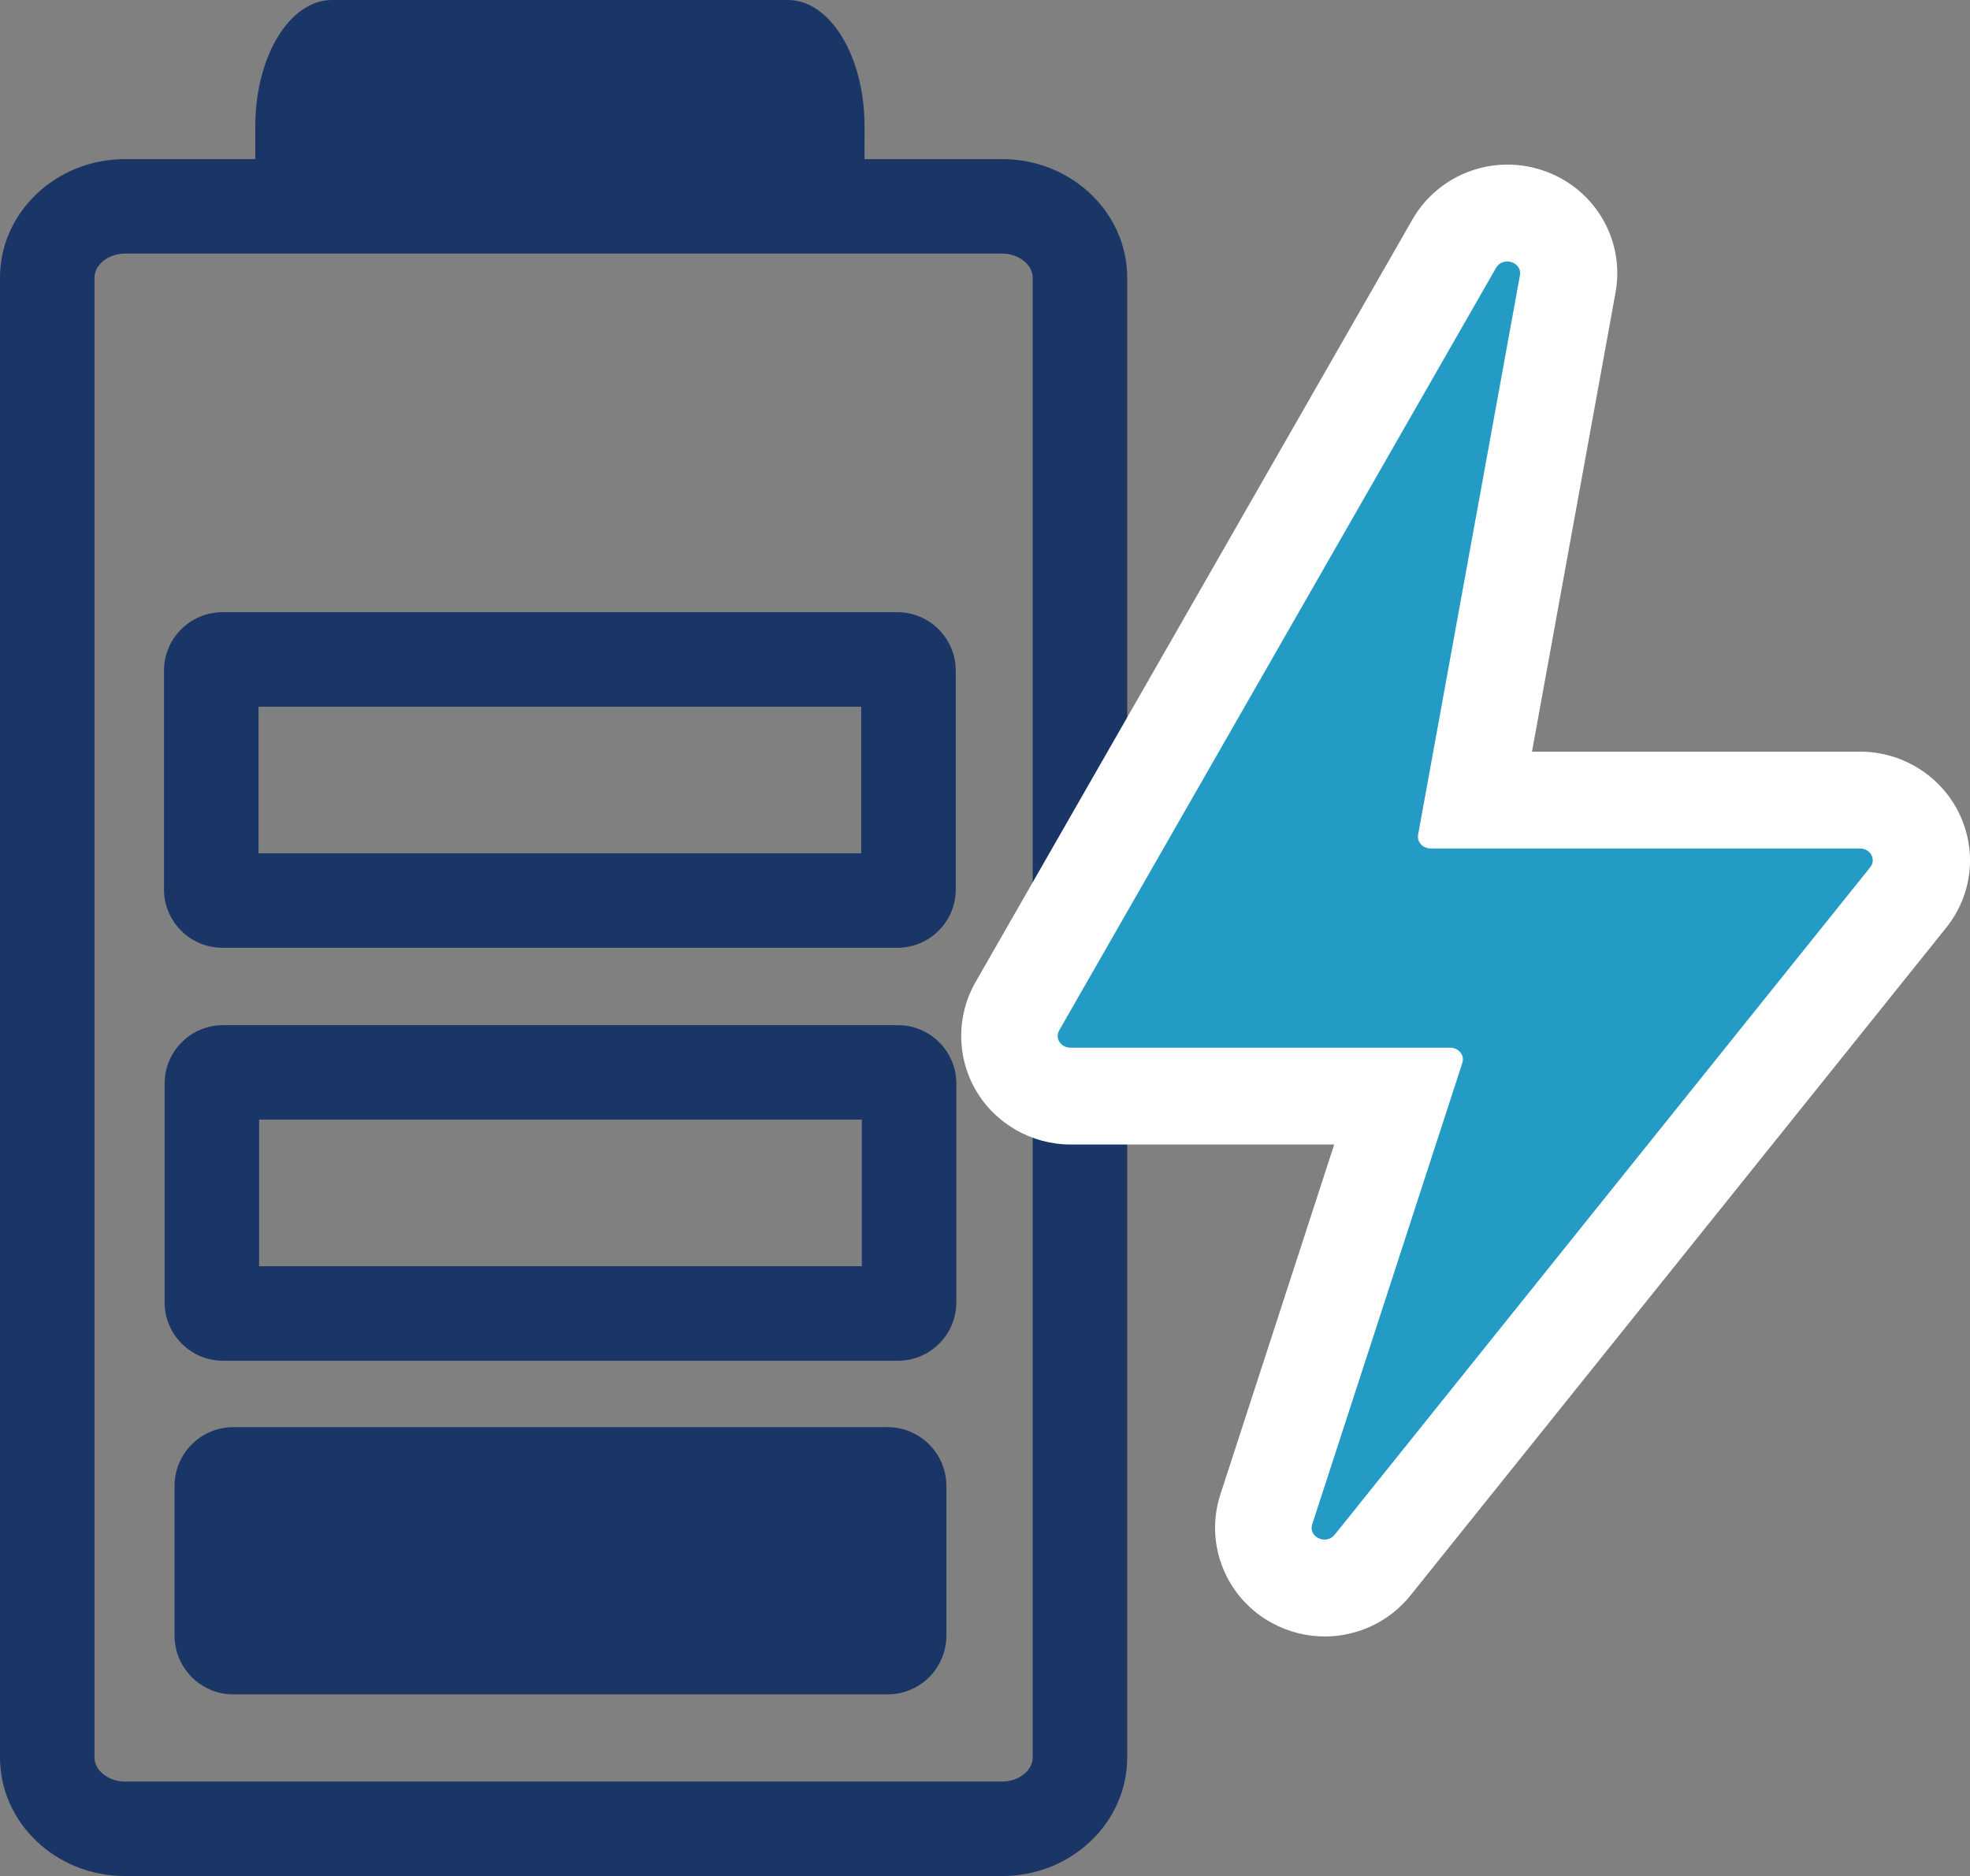
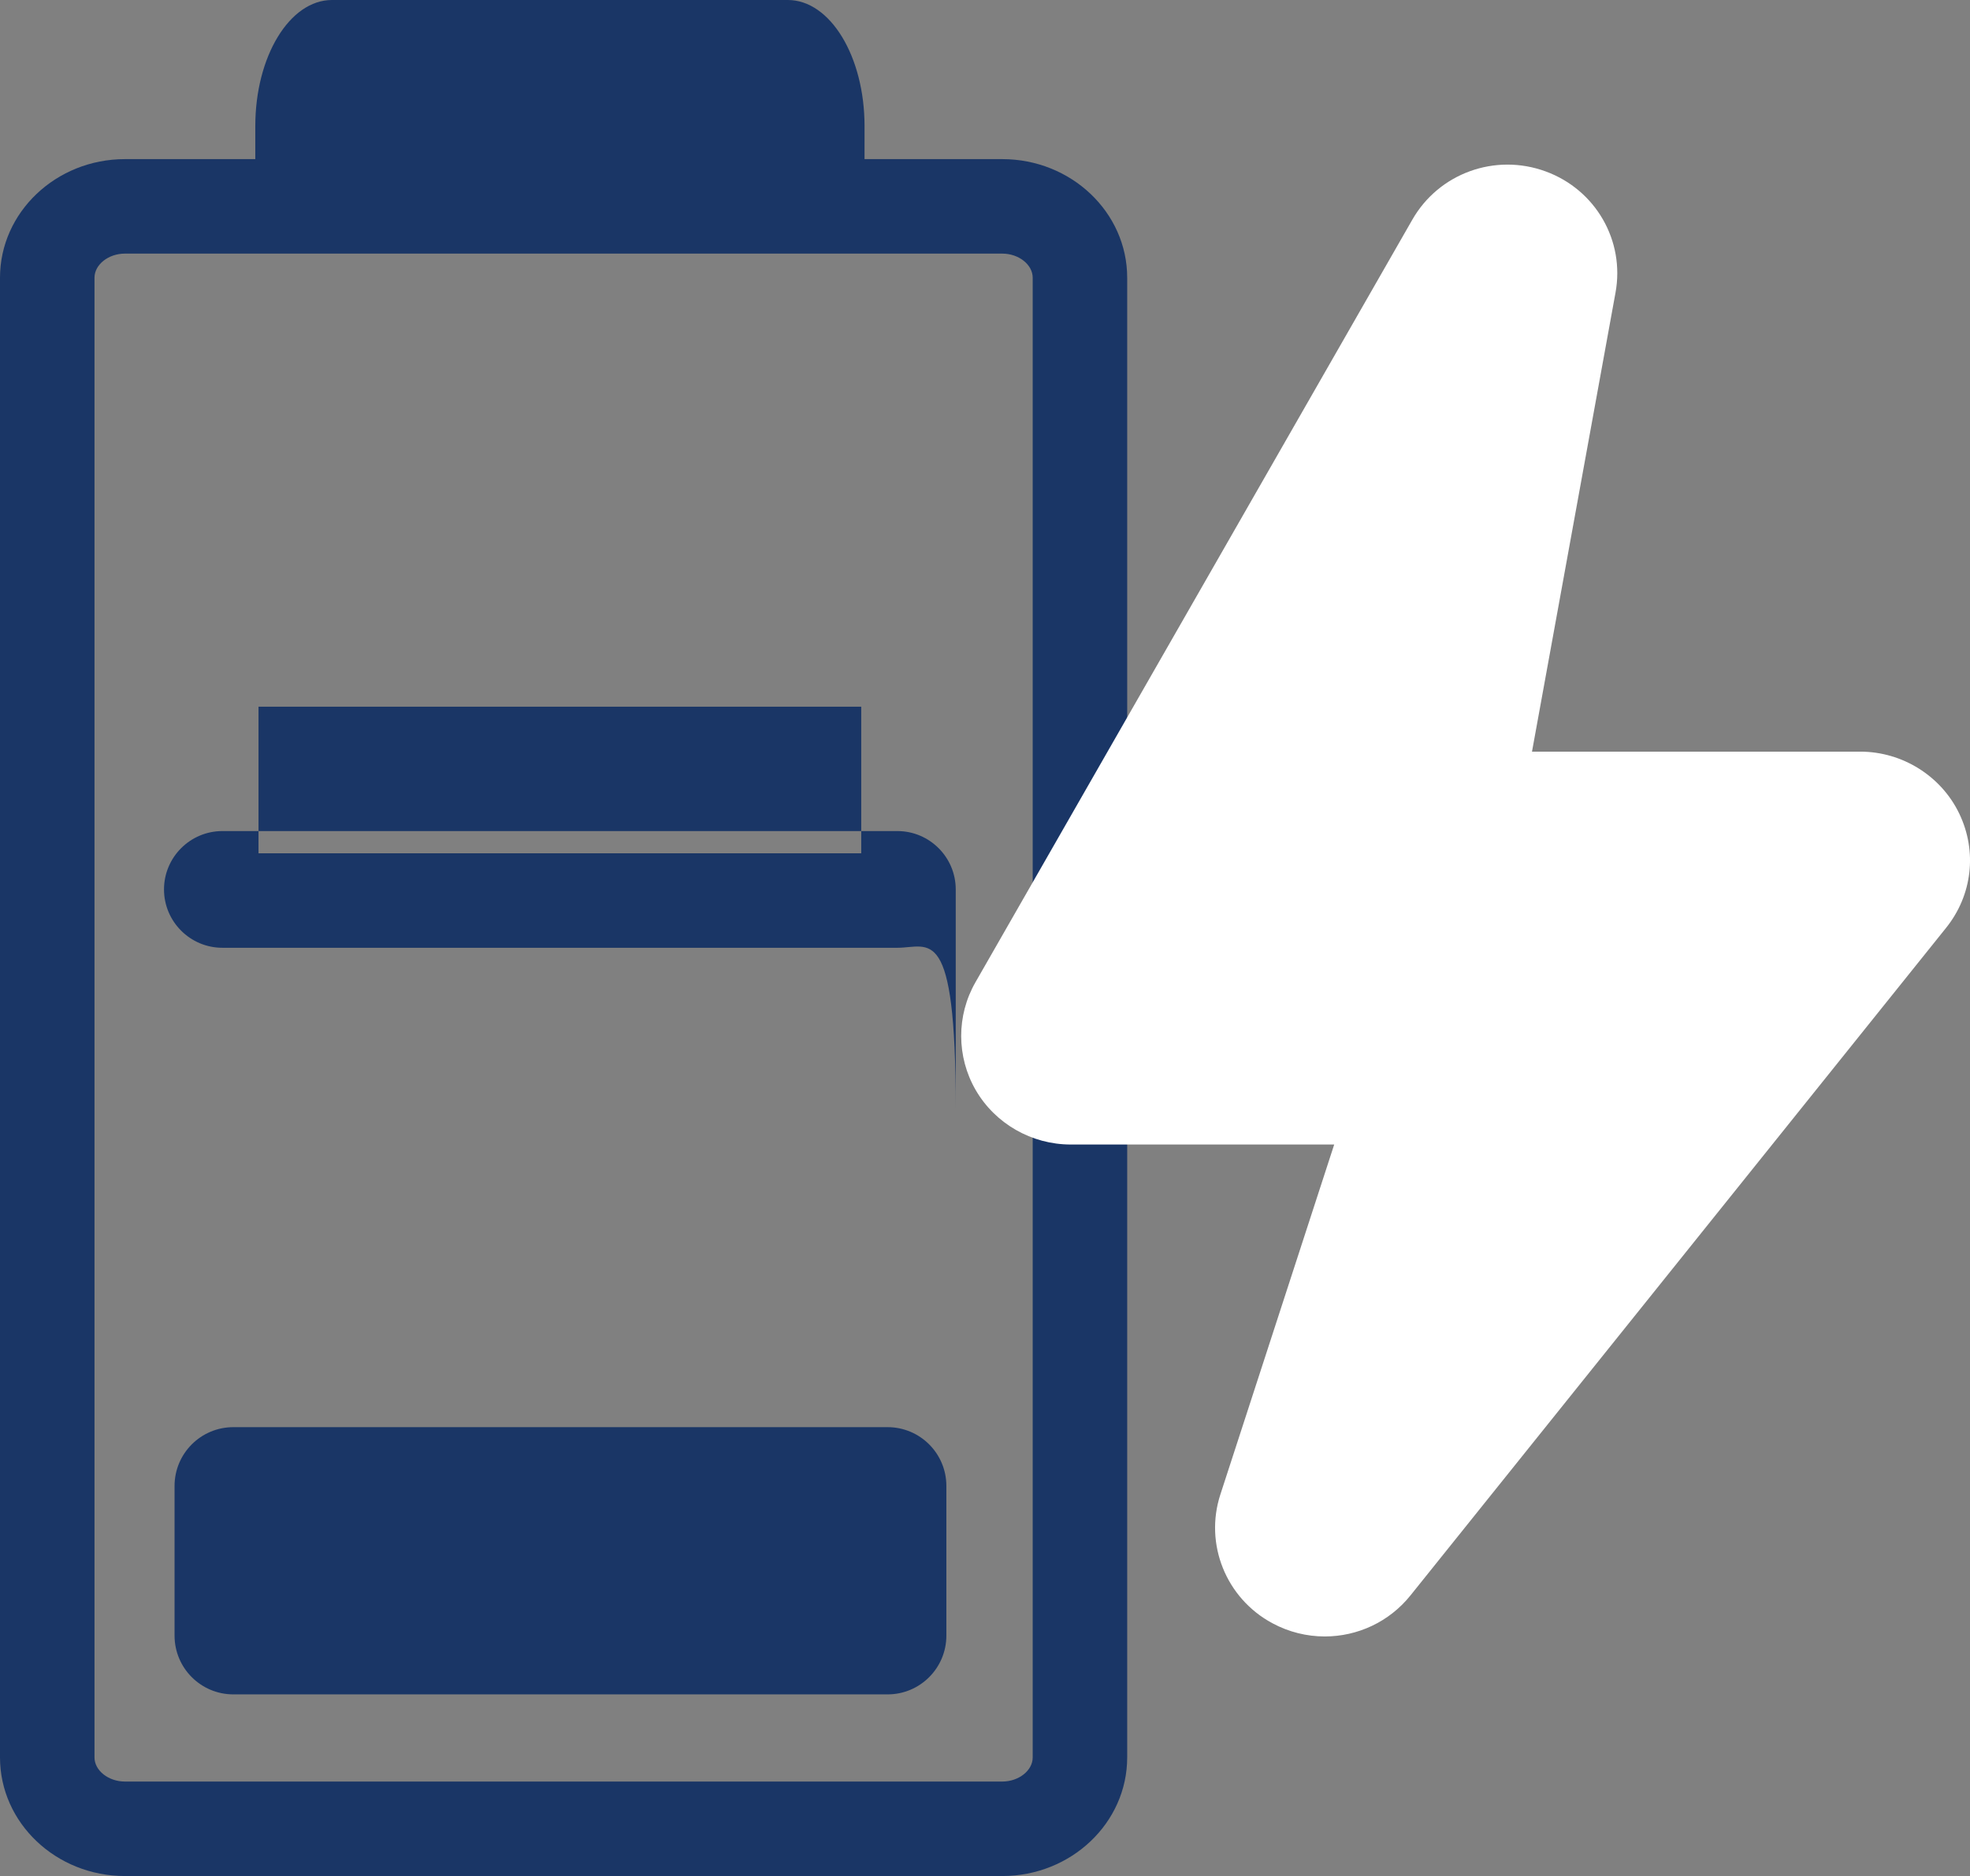
<svg xmlns="http://www.w3.org/2000/svg" version="1.1" id="Layer_1" x="0px" y="0px" width="126.749px" height="120.718px" viewBox="0 0 126.749 120.718" enable-background="new 0 0 126.749 120.718" xml:space="preserve">
  <rect x="0" y="0" width="126.749" height="120.718" fill="#808080" stroke="none" />
  <g>
    <g>
      <path fill="#1A3666" d="M64.486,120.718H8.037c-4.432,0-8.037-3.423-8.037-7.63V17.869c0-4.207,3.605-7.63,8.037-7.63h56.449    c4.432,0,8.037,3.423,8.037,7.63v95.219C72.523,117.295,68.918,120.718,64.486,120.718z M8.037,16.319    c-1.061,0-1.957,0.71-1.957,1.55v95.219c0,0.84,0.896,1.55,1.957,1.55h56.449c1.061,0,1.957-0.71,1.957-1.55V17.869    c0-0.84-0.896-1.55-1.957-1.55H8.037z" />
      <g>
        <path fill="#1A3666" d="M60.889,95.617v9.629c0,2.09-1.693,3.783-3.781,3.783H15.014c-2.09,0-3.783-1.693-3.783-3.783v-9.629     c0-2.09,1.693-3.783,3.783-3.783h42.094C59.195,91.834,60.889,93.527,60.889,95.617z" />
      </g>
      <path fill="#1A3666" d="M16.426,13.279V8.111c0-4.48,2.209-8.111,4.932-8.111h29.332c2.723,0,4.934,3.631,4.934,8.111    l-0.002,5.168H16.426z" />
      <g>
-         <path fill="#1A3666" d="M57.773,87.56H14.346c-2.07,0-3.754-1.685-3.754-3.755V69.721c0-2.07,1.684-3.755,3.754-3.755h43.428     c2.072,0,3.756,1.685,3.756,3.755v14.084C61.529,85.875,59.846,87.56,57.773,87.56z M16.672,81.479h38.777v-9.434H16.672V81.479z     " />
-       </g>
+         </g>
      <g>
-         <path fill="#1A3666" d="M57.738,60.987h-43.43c-2.07,0-3.756-1.685-3.756-3.755V43.15c0-2.07,1.686-3.755,3.756-3.755h43.43     c2.07,0,3.754,1.685,3.754,3.755v14.082C61.492,59.303,59.809,60.987,57.738,60.987z M16.633,54.907h38.779v-9.432H16.633V54.907     z" />
+         <path fill="#1A3666" d="M57.738,60.987h-43.43c-2.07,0-3.756-1.685-3.756-3.755c0-2.07,1.686-3.755,3.756-3.755h43.43     c2.07,0,3.754,1.685,3.754,3.755v14.082C61.492,59.303,59.809,60.987,57.738,60.987z M16.633,54.907h38.779v-9.432H16.633V54.907     z" />
      </g>
    </g>
    <path fill="#FFFFFF" d="M126.057,52.352c-1.162-2.42-3.662-3.986-6.369-3.986H98.568l5.373-29.533   c0.613-3.344-1.277-6.627-4.494-7.803c-3.254-1.193-6.869,0.119-8.578,3.105L62.762,63.203c-1.23,2.141-1.225,4.797,0.012,6.936   c1.254,2.166,3.598,3.508,6.119,3.508h16.949L78.52,96.16c-1.043,3.197,0.361,6.682,3.334,8.285   c1.07,0.578,2.234,0.857,3.381,0.857c2.094,0,4.141-0.926,5.518-2.646l34.459-42.953C126.9,57.598,127.225,54.781,126.057,52.352z" />
-     <path fill="#239BC5" d="M119.67,54.598H92.051c-0.508,0-0.895-0.42-0.811-0.881l6.553-36.006c0.154-0.848-1.1-1.238-1.535-0.48   L68.146,66.307c-0.289,0.504,0.107,1.109,0.727,1.109h24.428c0.551,0,0.945,0.488,0.787,0.973L84.426,98.09   c-0.266,0.812,0.898,1.35,1.445,0.668l34.459-42.953C120.73,55.305,120.344,54.598,119.67,54.598z" />
  </g>
</svg>